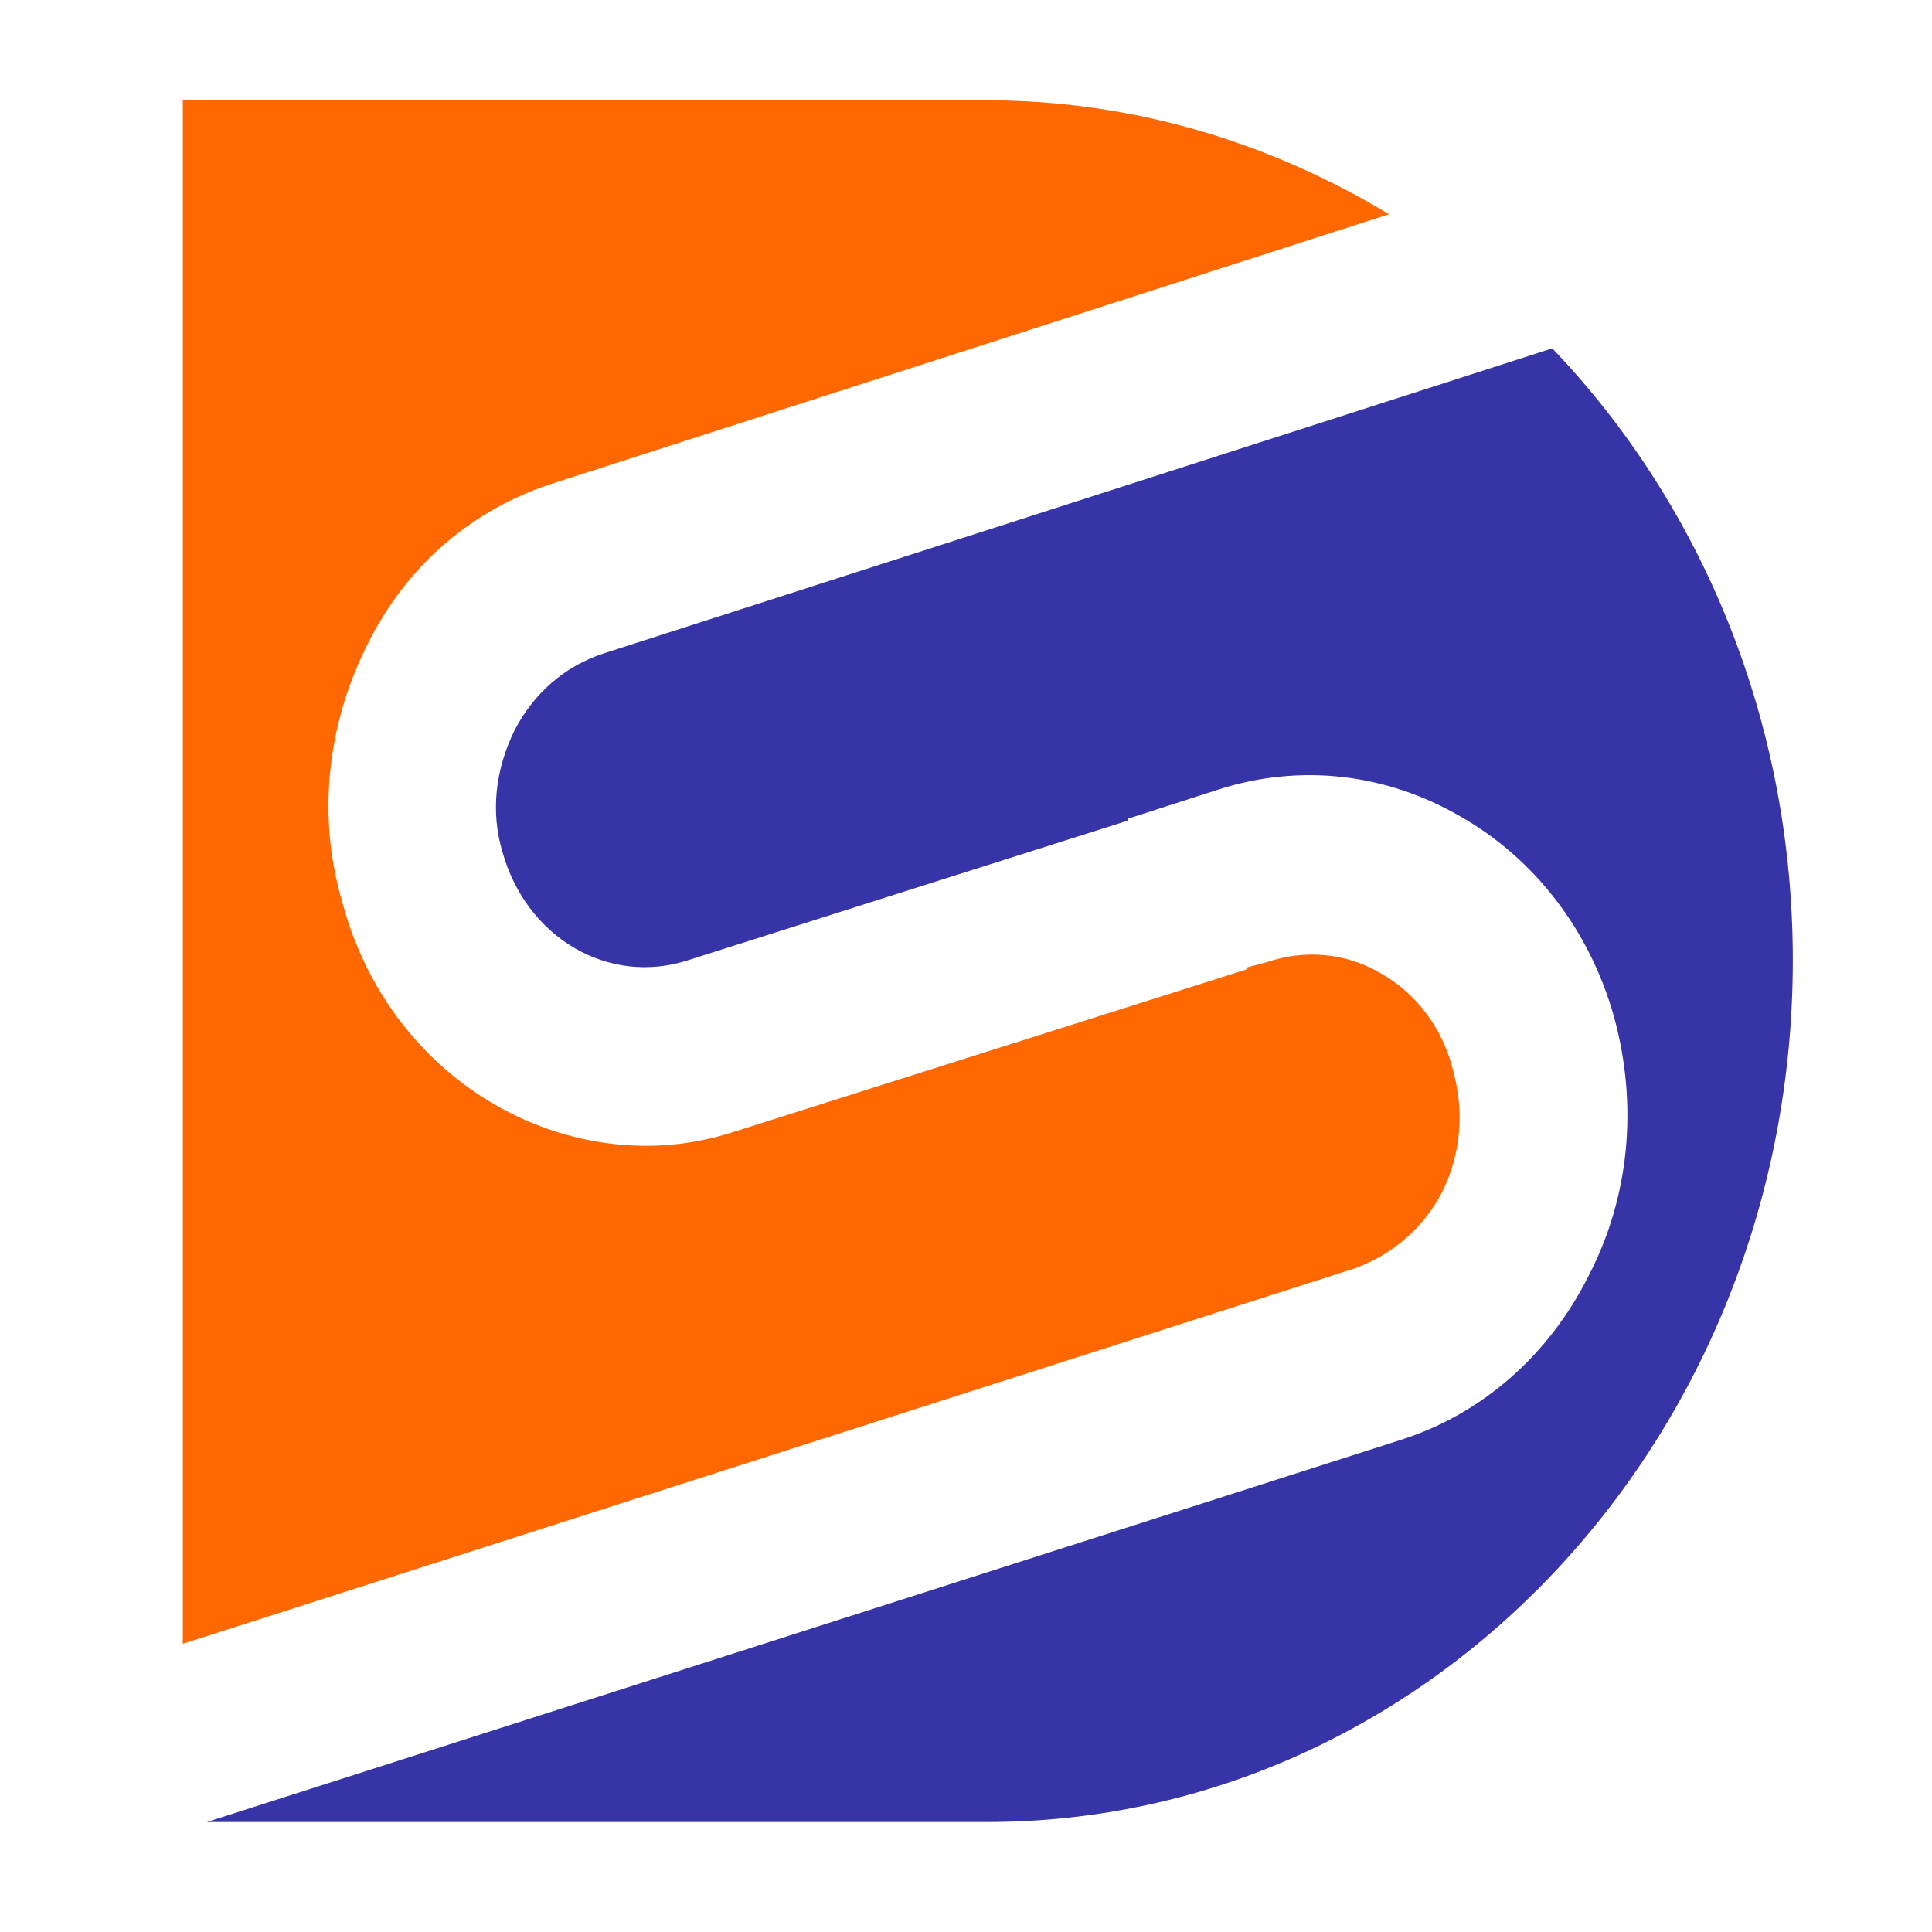
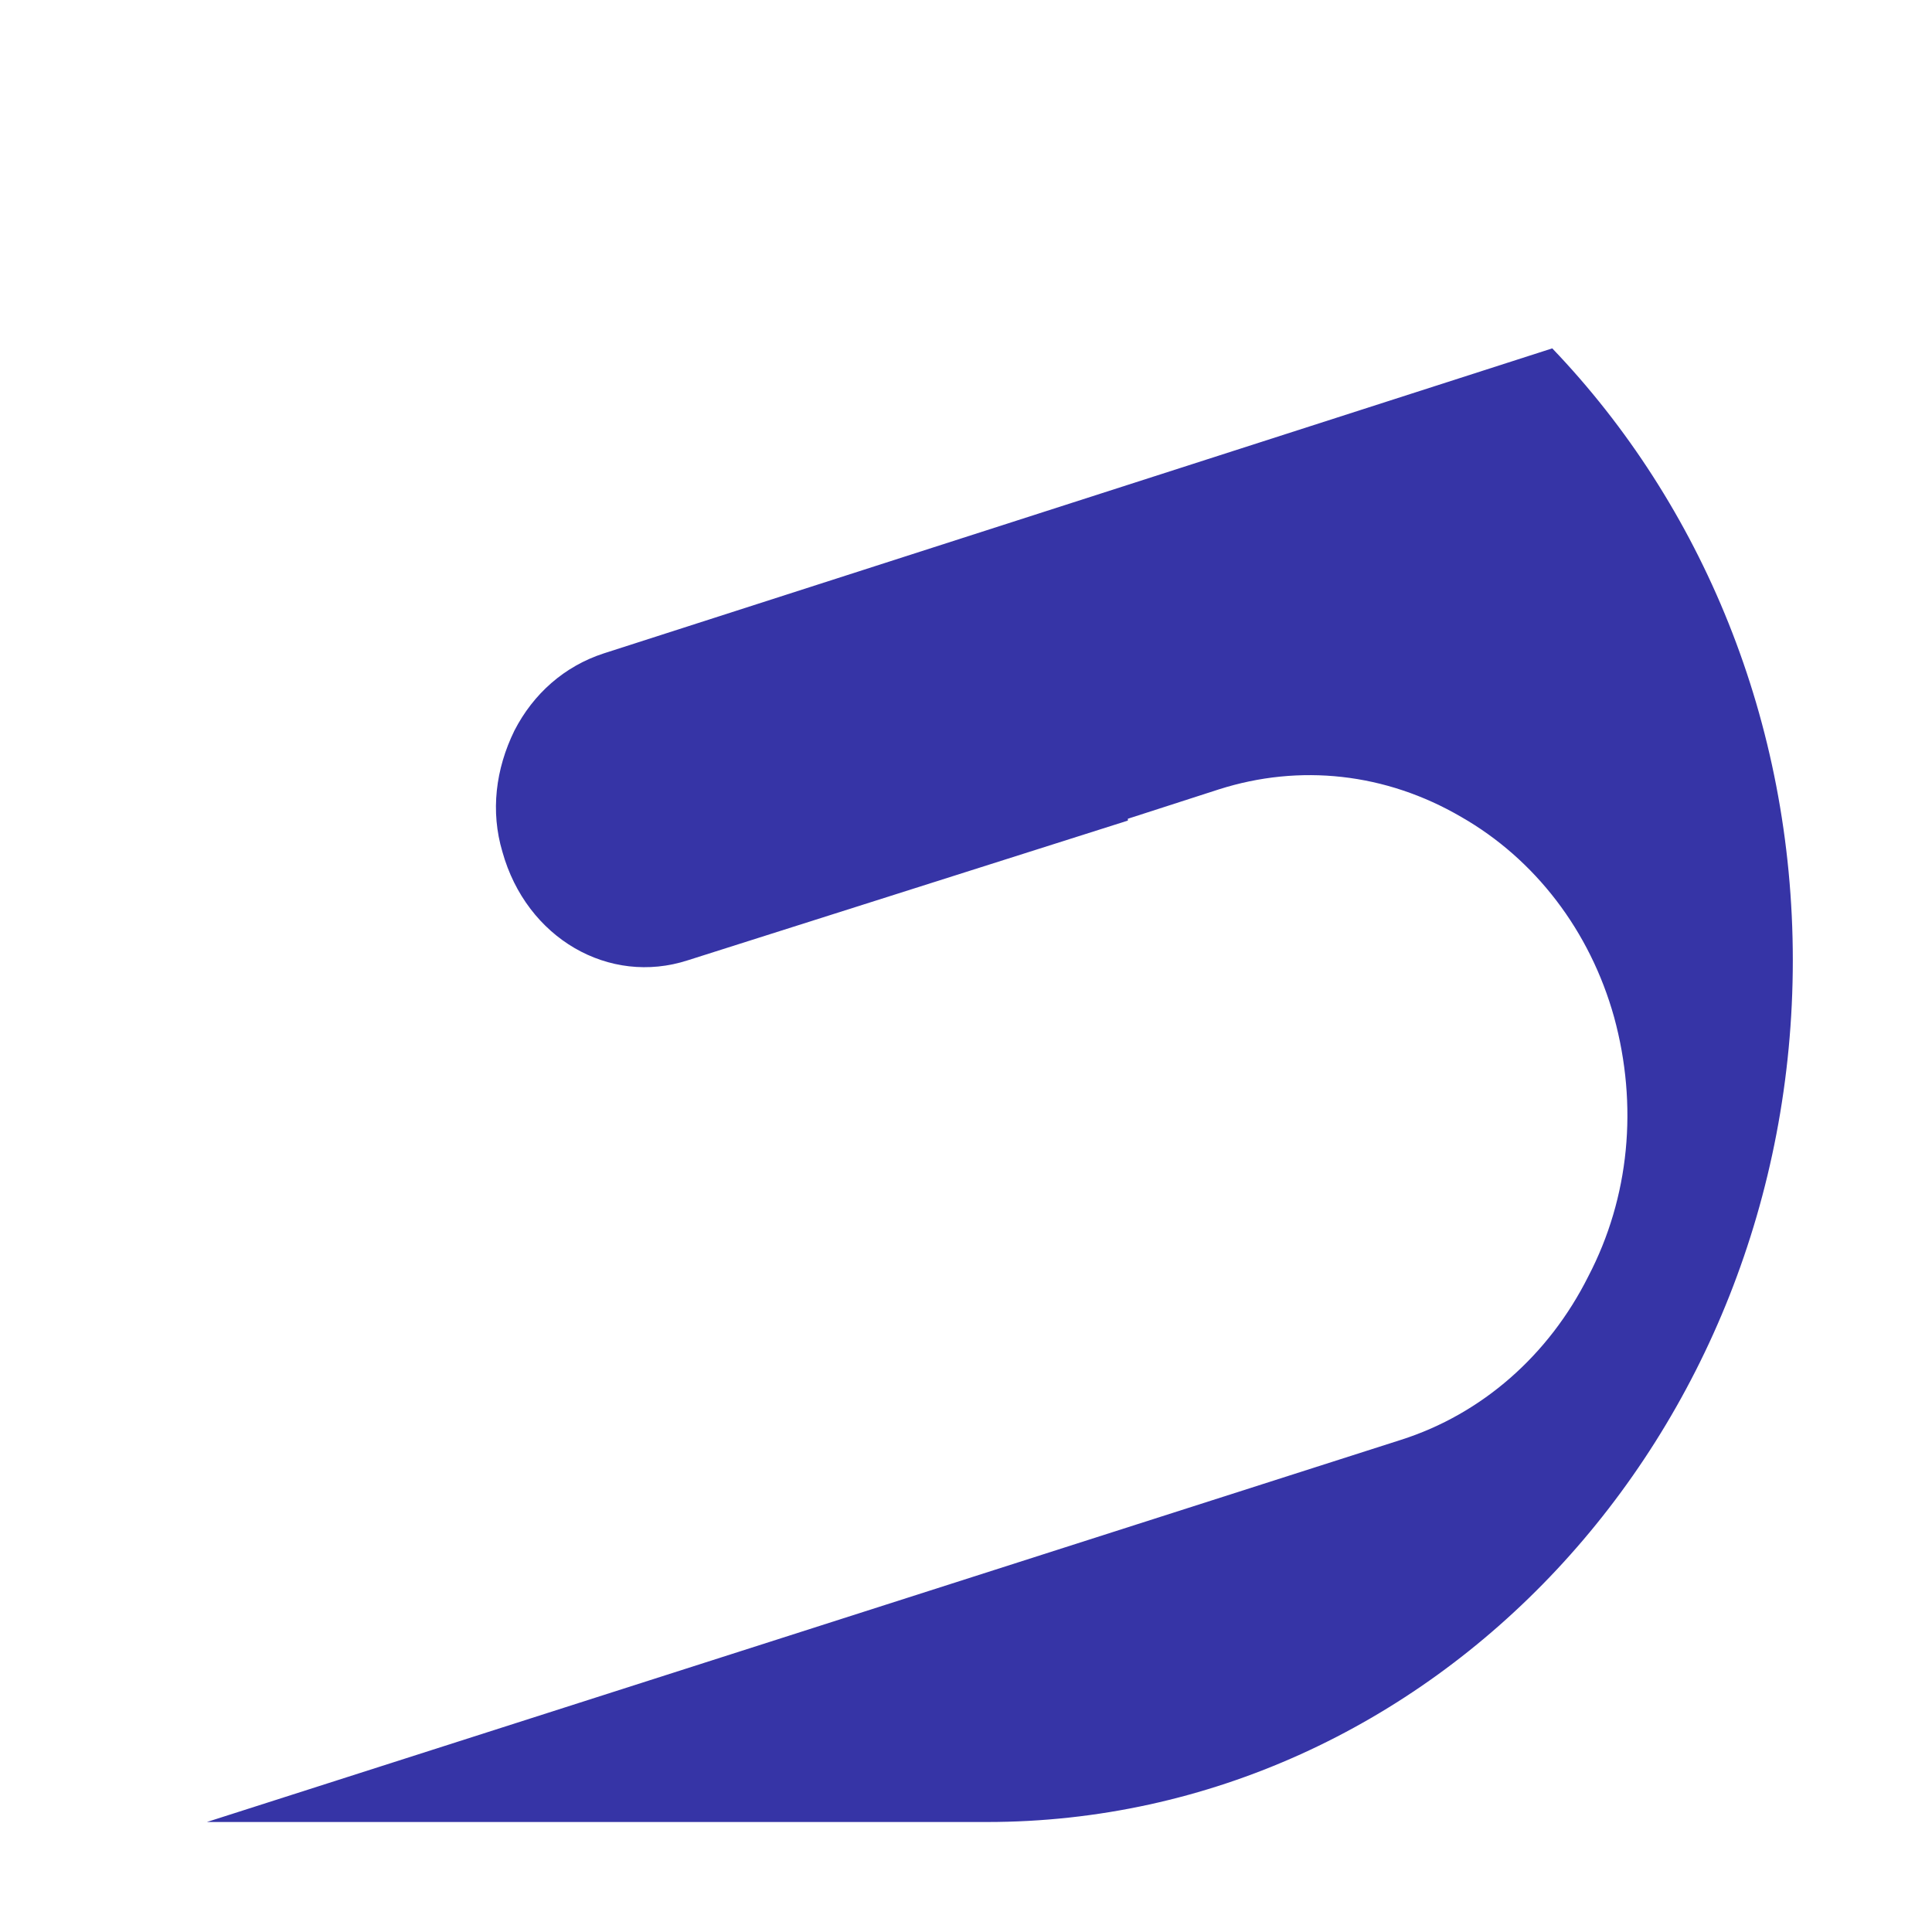
<svg xmlns="http://www.w3.org/2000/svg" width="94" height="94" version="1.2">
  <title>Deploystic</title>
  <style>tspan { white-space:pre } 
		.s0 { fill: #ff6700 } 
		.s1 { fill: #3634a6 }</style>
  <g class="layer">
    <title>Layer 1</title>
    <g id="Layer 1" transform="translate(-11.5 -2) translate(99.2 91.2) matrix(0.836 0 0 0.894 -138.83 -232.187)">
      <g id="&lt;Group&gt;">
-         <path class="s0" d="m139.9,229c2.2,-0.7 4.1,-2.2 5.2,-4.2c1.1,-2.1 1.3,-4.4 0.6,-6.7c-0.6,-2.2 -2.1,-4.1 -4.2,-5.2c-2,-1.1 -4.4,-1.3 -6.6,-0.6l-1.2,0.3l0,0.1l-29.7,8.8q-2.6,0.8 -5.2,0.8c-8,0 -15.4,-5.2 -17.7,-13.2c-1.5,-4.7 -0.9,-9.7 1.4,-14c2.3,-4.4 6.2,-7.5 11,-8.9l48.5,-14.6c-6.9,-3.9 -14.9,-6.2 -23.4,-6.2l-46.8,0l0,84l68.1,-20.4z" id="&lt;Path&gt;" />
        <g id="svg_1">
          <path class="s1" d="m151.5,178.9l-55.2,16.6c-2.3,0.7 -4.1,2.2 -5.2,4.2c-1.1,2.1 -1.4,4.4 -0.7,6.6c1.4,4.7 6.2,7.3 10.8,5.9l25.6,-7.6l0,-0.1l5.3,-1.6c4.7,-1.4 9.7,-0.9 14.1,1.5c4.3,2.3 7.5,6.2 8.9,10.9c1.4,4.8 0.9,9.8 -1.5,14.1c-2.3,4.3 -6.2,7.5 -10.9,8.9l-69.5,20.8l45.4,0c25.9,0 46.9,-21 46.9,-46.9c0,-13 -5.3,-24.8 -14,-33.3z" id="svg_2" />
        </g>
      </g>
    </g>
  </g>
</svg>